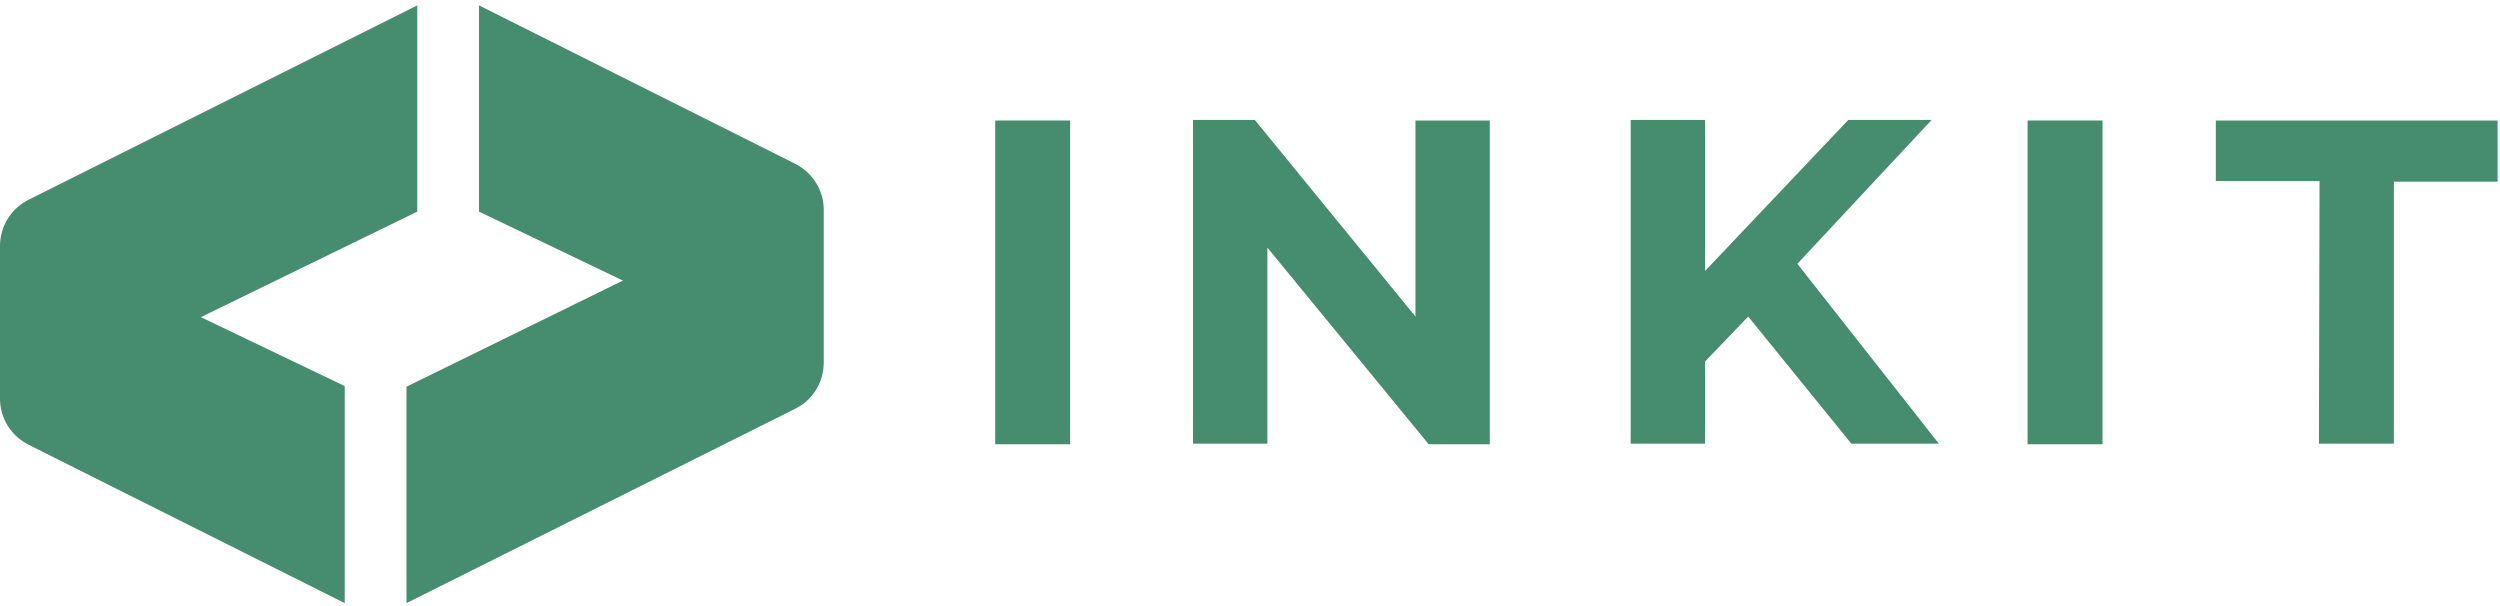
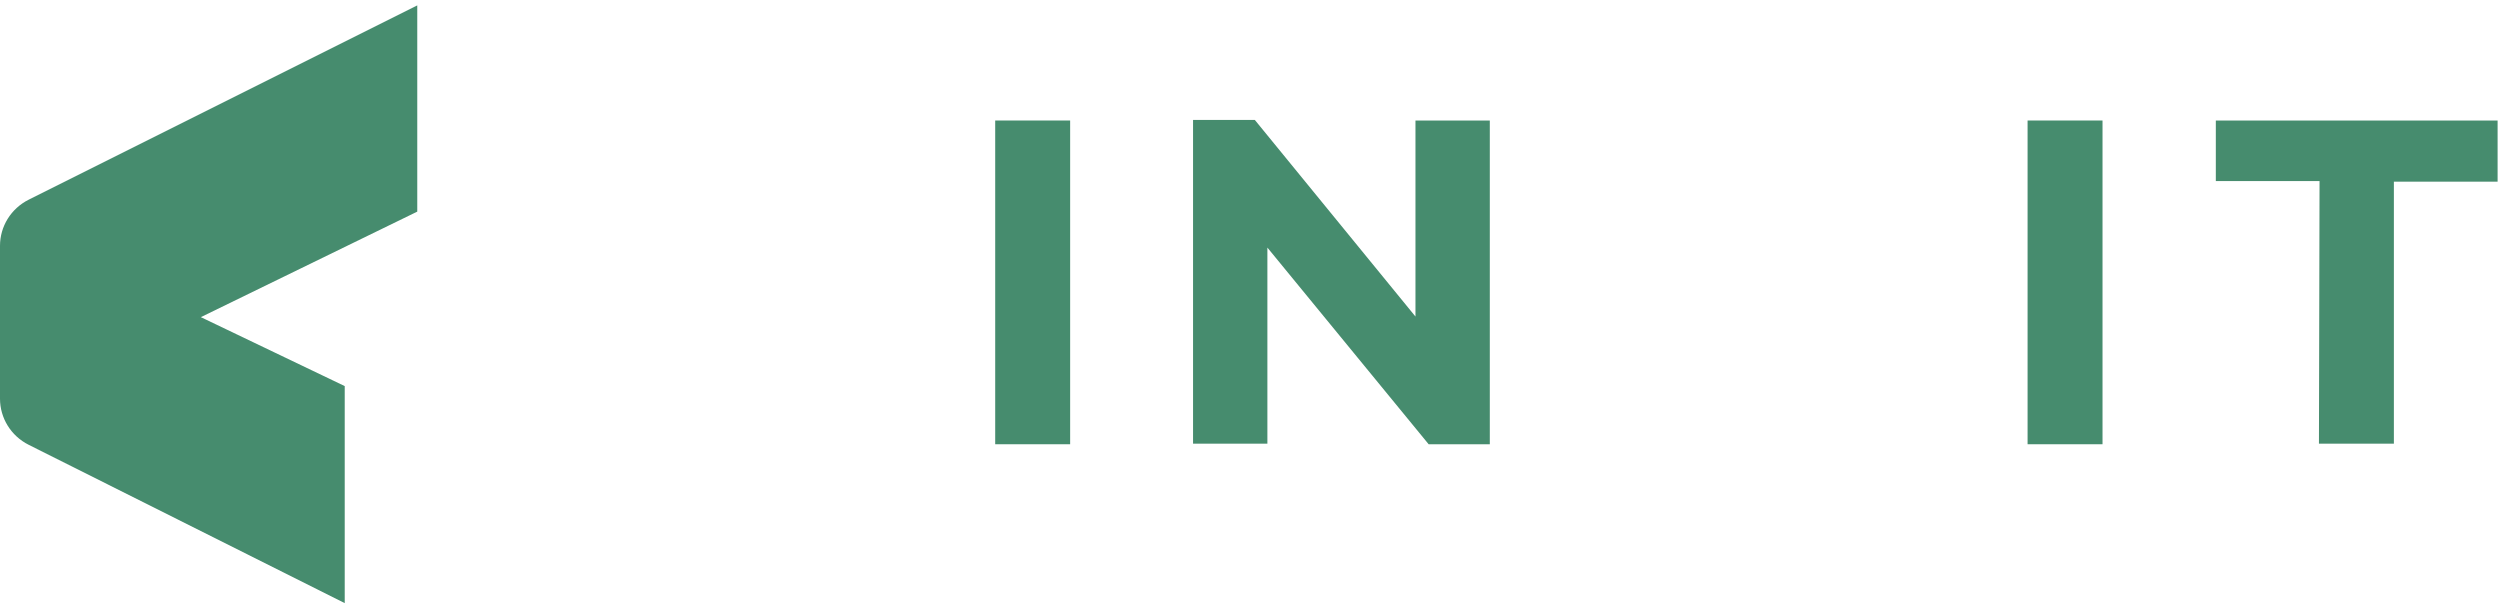
<svg xmlns="http://www.w3.org/2000/svg" id="Layer_1" x="0px" y="0px" viewBox="0 0 417 101" style="enable-background:new 0 0 417 101;" xml:space="preserve">
  <style type="text/css">	.st0{fill:#468C6E;}</style>
-   <path class="st0" d="M79.9,0.9v34.4l24,11.5L67.8,64.5v36.1l64.8-32.4c2.9-1.4,4.8-4.4,4.8-7.7V35c0-3.2-1.8-6.2-4.8-7.7L79.9,0.9 L79.9,0.9z" />
-   <path class="st0" d="M69.6,0.9L4.8,33.3C1.8,34.8,0,37.8,0,41v25.5c0,3.2,1.8,6.2,4.8,7.7l52.7,26.4V64.4l-24-11.5l36.1-17.6V0.9 L69.6,0.9z" />
+   <path class="st0" d="M69.6,0.9L4.8,33.3C1.8,34.8,0,37.8,0,41v25.5c0,3.2,1.8,6.2,4.8,7.7l52.7,26.4V64.4l-24-11.5l36.1-17.6V0.9 z" />
  <path class="st0" d="M166,20.1h12.5v54H166V20.1z" />
  <path class="st0" d="M248.5,20.1v54h-10.2l-26.9-32.8V74H199v-54h10.3l26.8,32.8V20.1H248.5z" />
-   <path class="st0" d="M291.6,52.8l-7.2,7.5V74h-12.4v-54h12.4v25.2l23.9-25.2h13.9l-22.4,24L323.4,74h-14.6L291.6,52.8z" />
  <path class="st0" d="M338.2,20.1h12.5v54h-12.5V20.1z" />
  <path class="st0" d="M386.9,30.2h-17.3V20.1h47v10.2h-17.3V74h-12.5L386.9,30.2L386.9,30.2z" />
</svg>